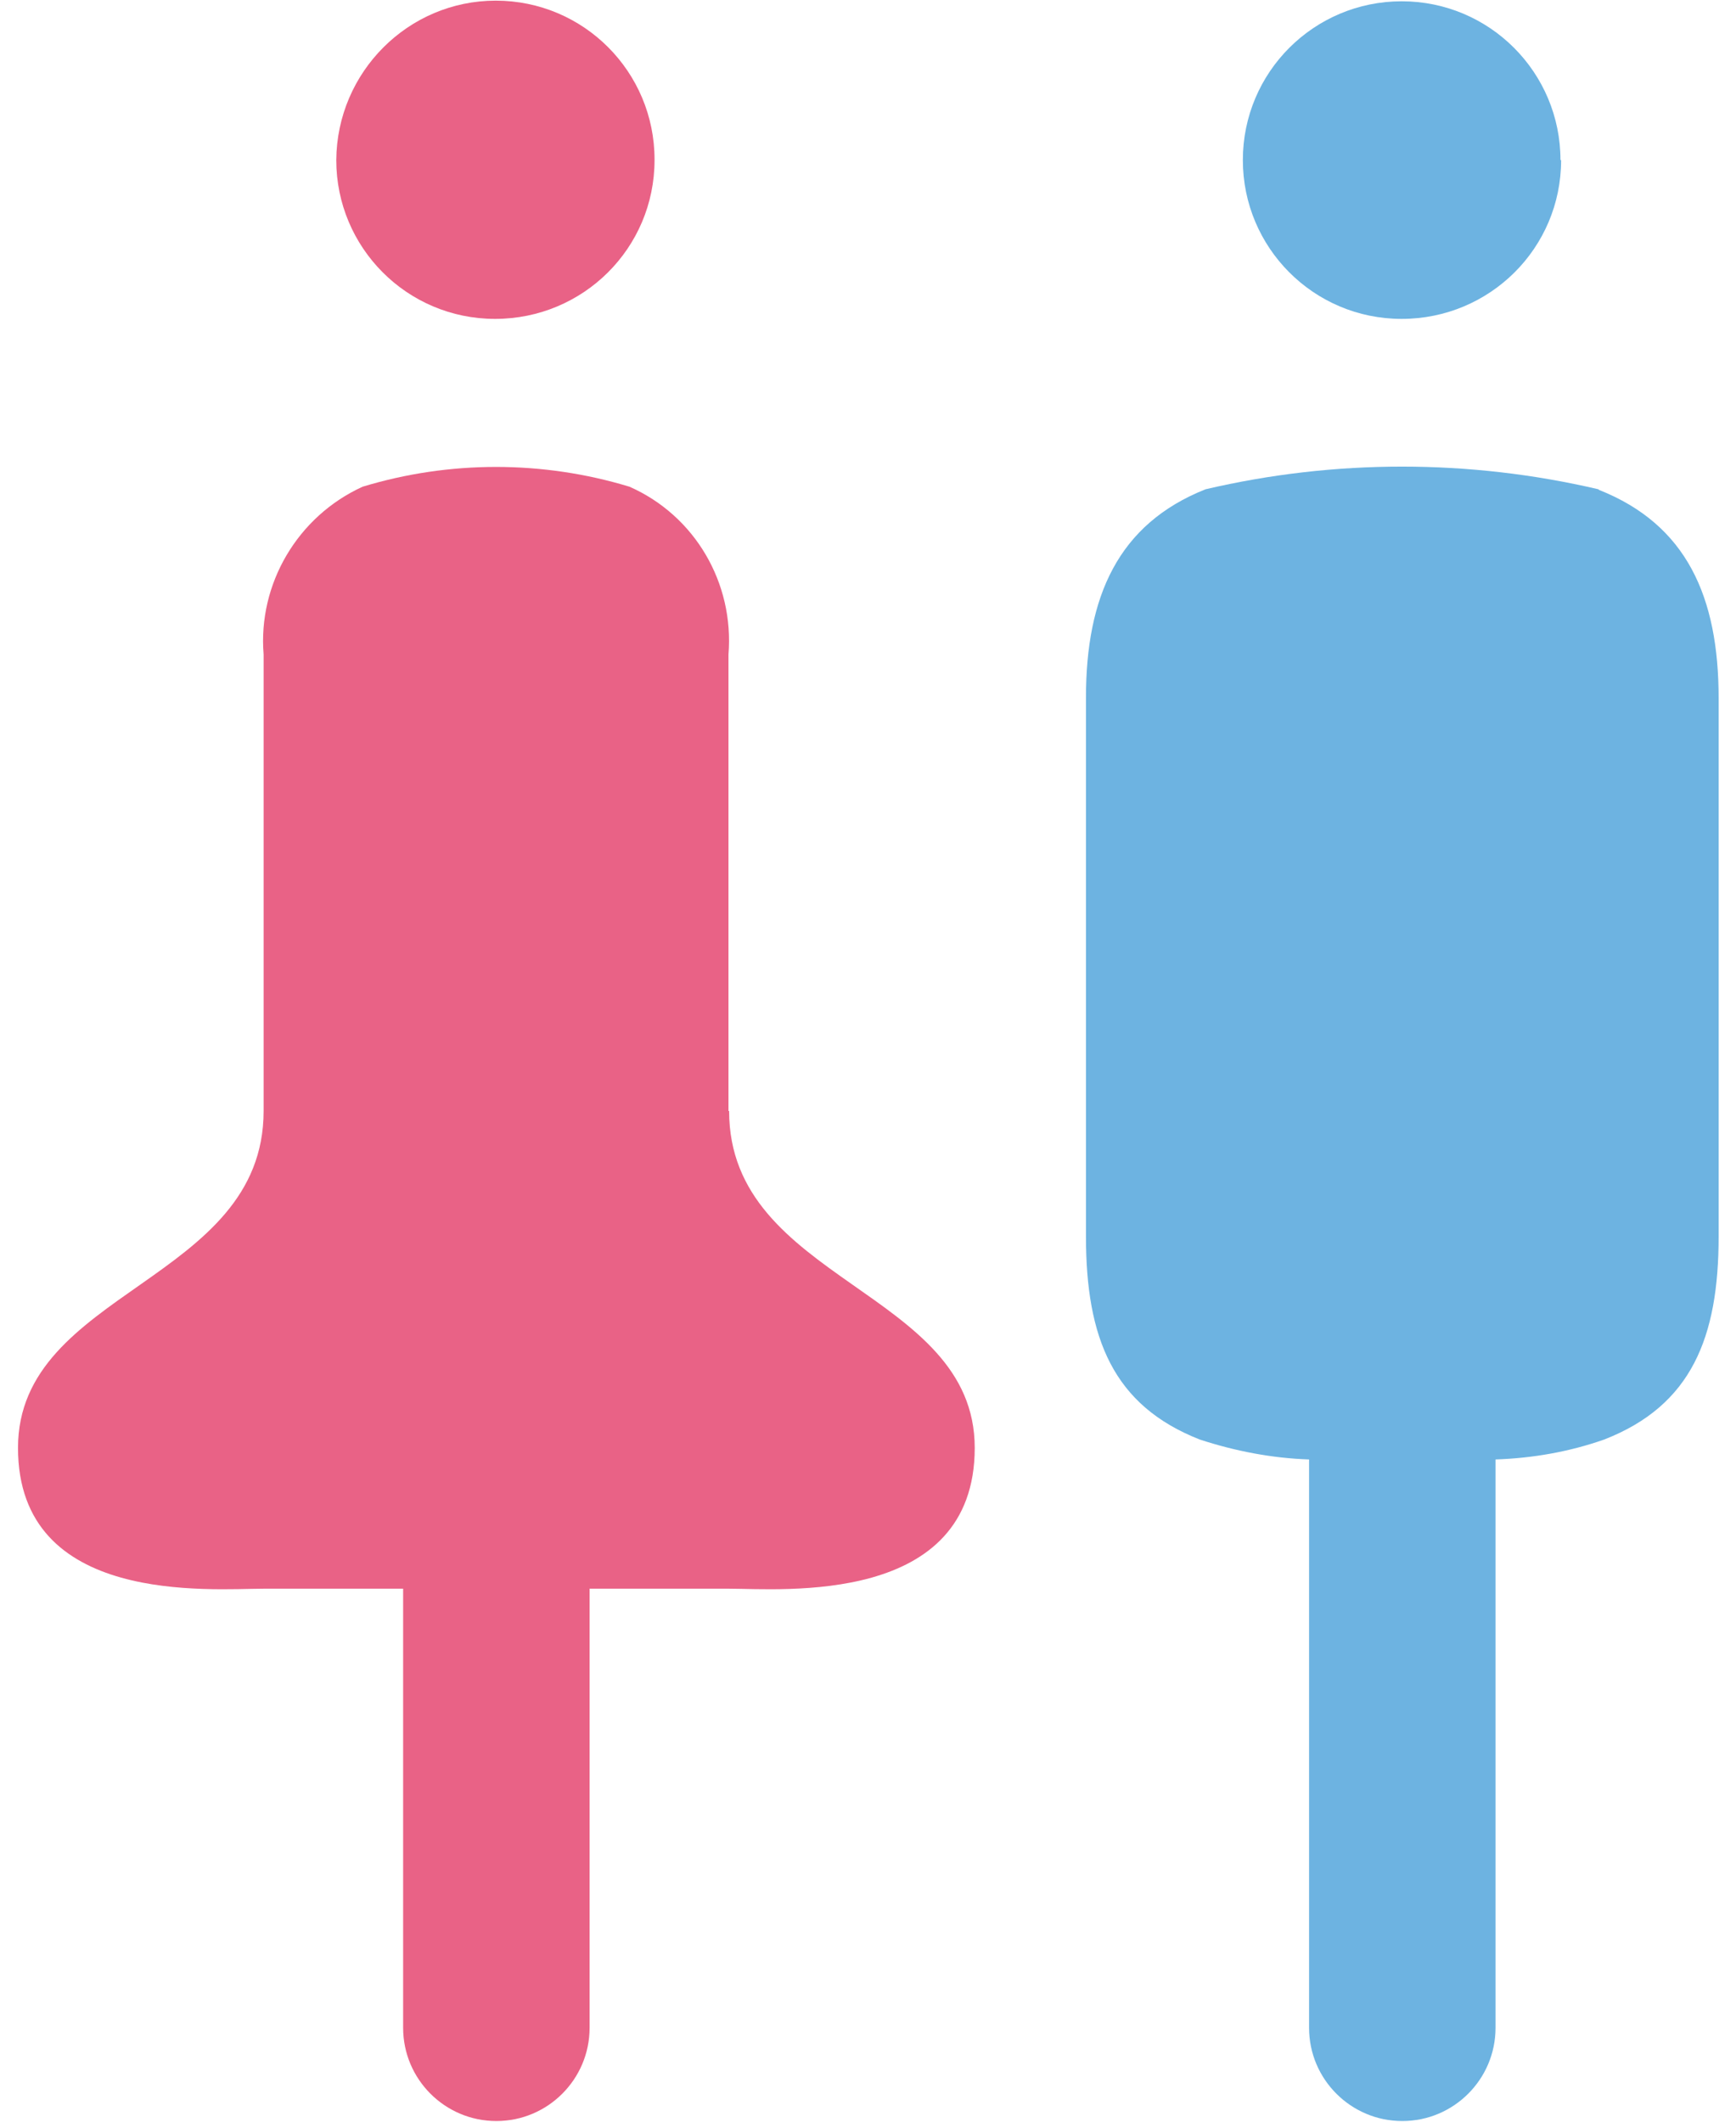
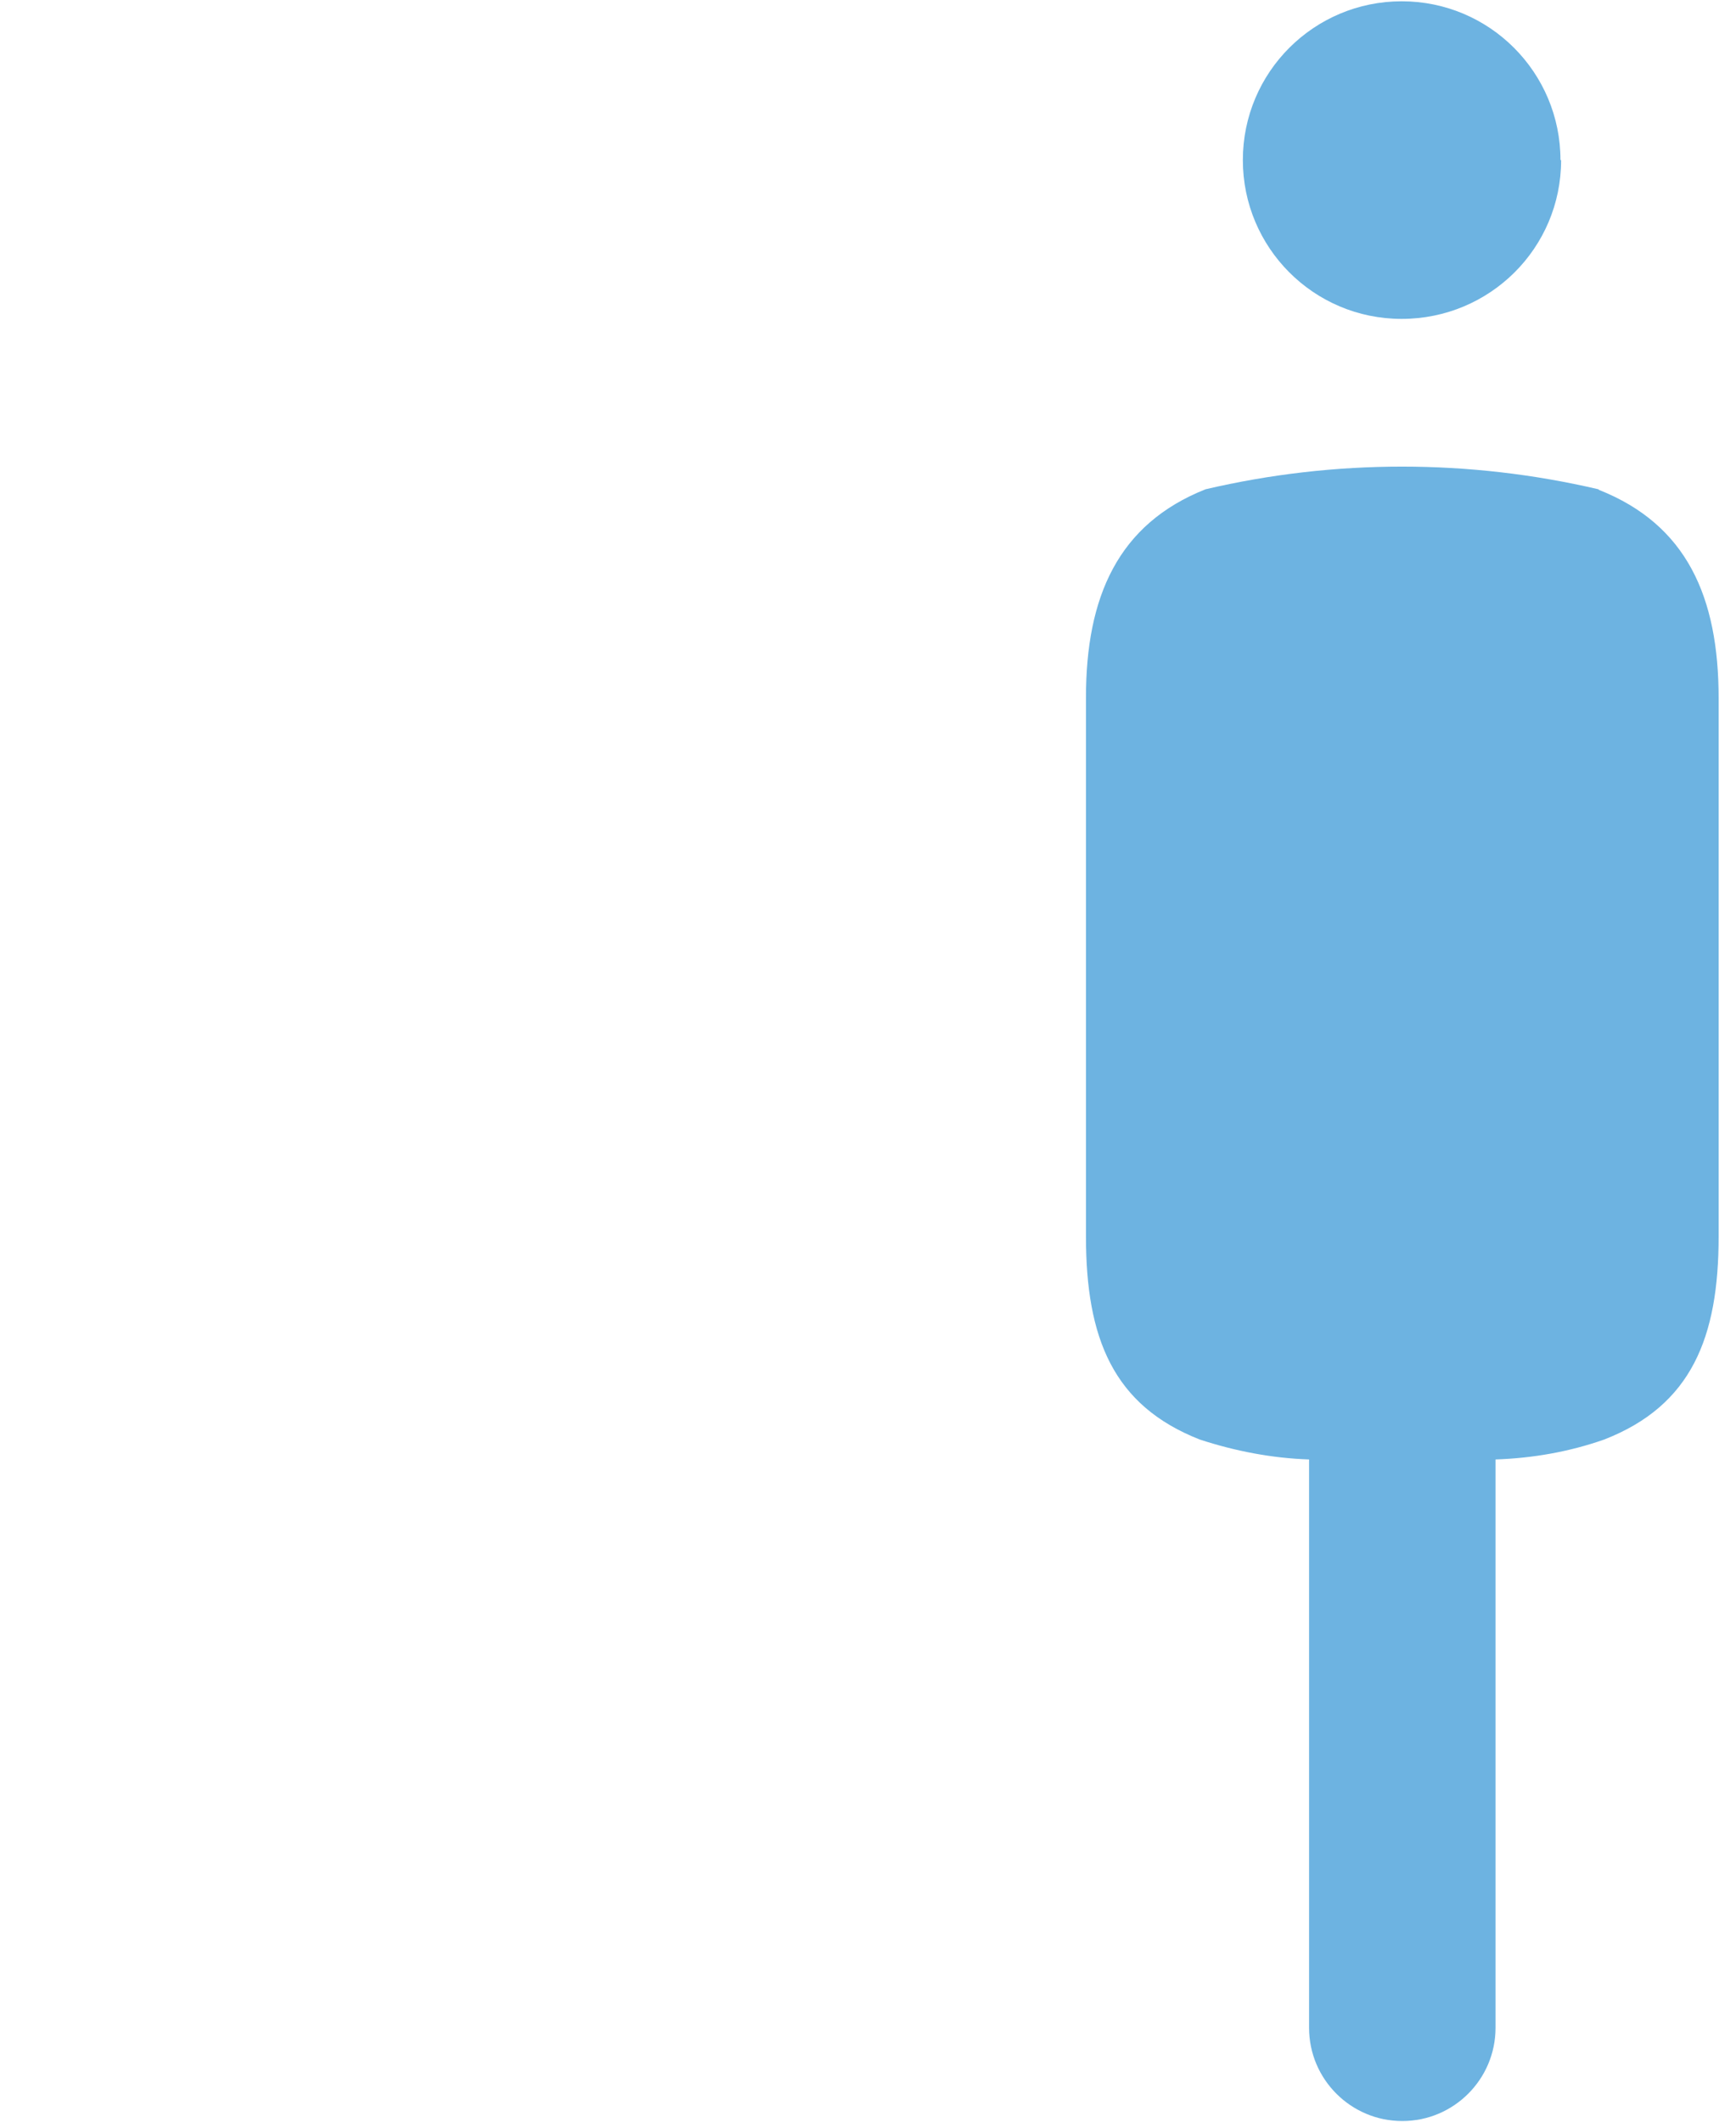
<svg xmlns="http://www.w3.org/2000/svg" id="a" viewBox="0 0 27 33" width="27" height="33">
  <defs>
    <style>.d{fill:#e96286;}.e{fill:#6db3e1;}</style>
  </defs>
-   <path id="b" class="d" d="M10.18,2.49c0,1.37-1.11,2.47-2.48,2.47-1.37,0-2.47-1.11-2.47-2.47C5.24,1.12,6.35.01,7.71.01c1.37,0,2.47,1.11,2.47,2.47h0M11.33,17.28v-7.1c.09-1.11-.52-2.16-1.54-2.61-1.35-.41-2.8-.41-4.15,0-1.01.46-1.63,1.51-1.54,2.61v7.1c0,2.66-3.82,2.78-3.82,5.24s3,2.19,3.82,2.19h2.17v6.83c0,.8.65,1.45,1.45,1.45s1.45-.65,1.45-1.45h0v-6.83h2.17c.82,0,3.82.27,3.82-2.19s-3.82-2.58-3.82-5.24" />
  <path id="c" class="e" d="M24.28,2.49c0,1.37-1.11,2.47-2.48,2.47-1.37,0-2.47-1.11-2.47-2.47,0-1.37,1.11-2.47,2.47-2.47,1.37,0,2.47,1.11,2.47,2.47h0M24.86,7.61c-2.01-.47-4.1-.47-6.11,0-1.36.54-1.86,1.67-1.86,3.24v8.38c0,1.58.42,2.63,1.77,3.16.55.18,1.12.29,1.7.31v8.84c0,.8.65,1.45,1.45,1.45s1.45-.65,1.45-1.45v-8.84c.58-.02,1.15-.12,1.69-.31,1.36-.53,1.78-1.59,1.78-3.16v-8.37c0-1.58-.5-2.7-1.86-3.24" />
</svg>